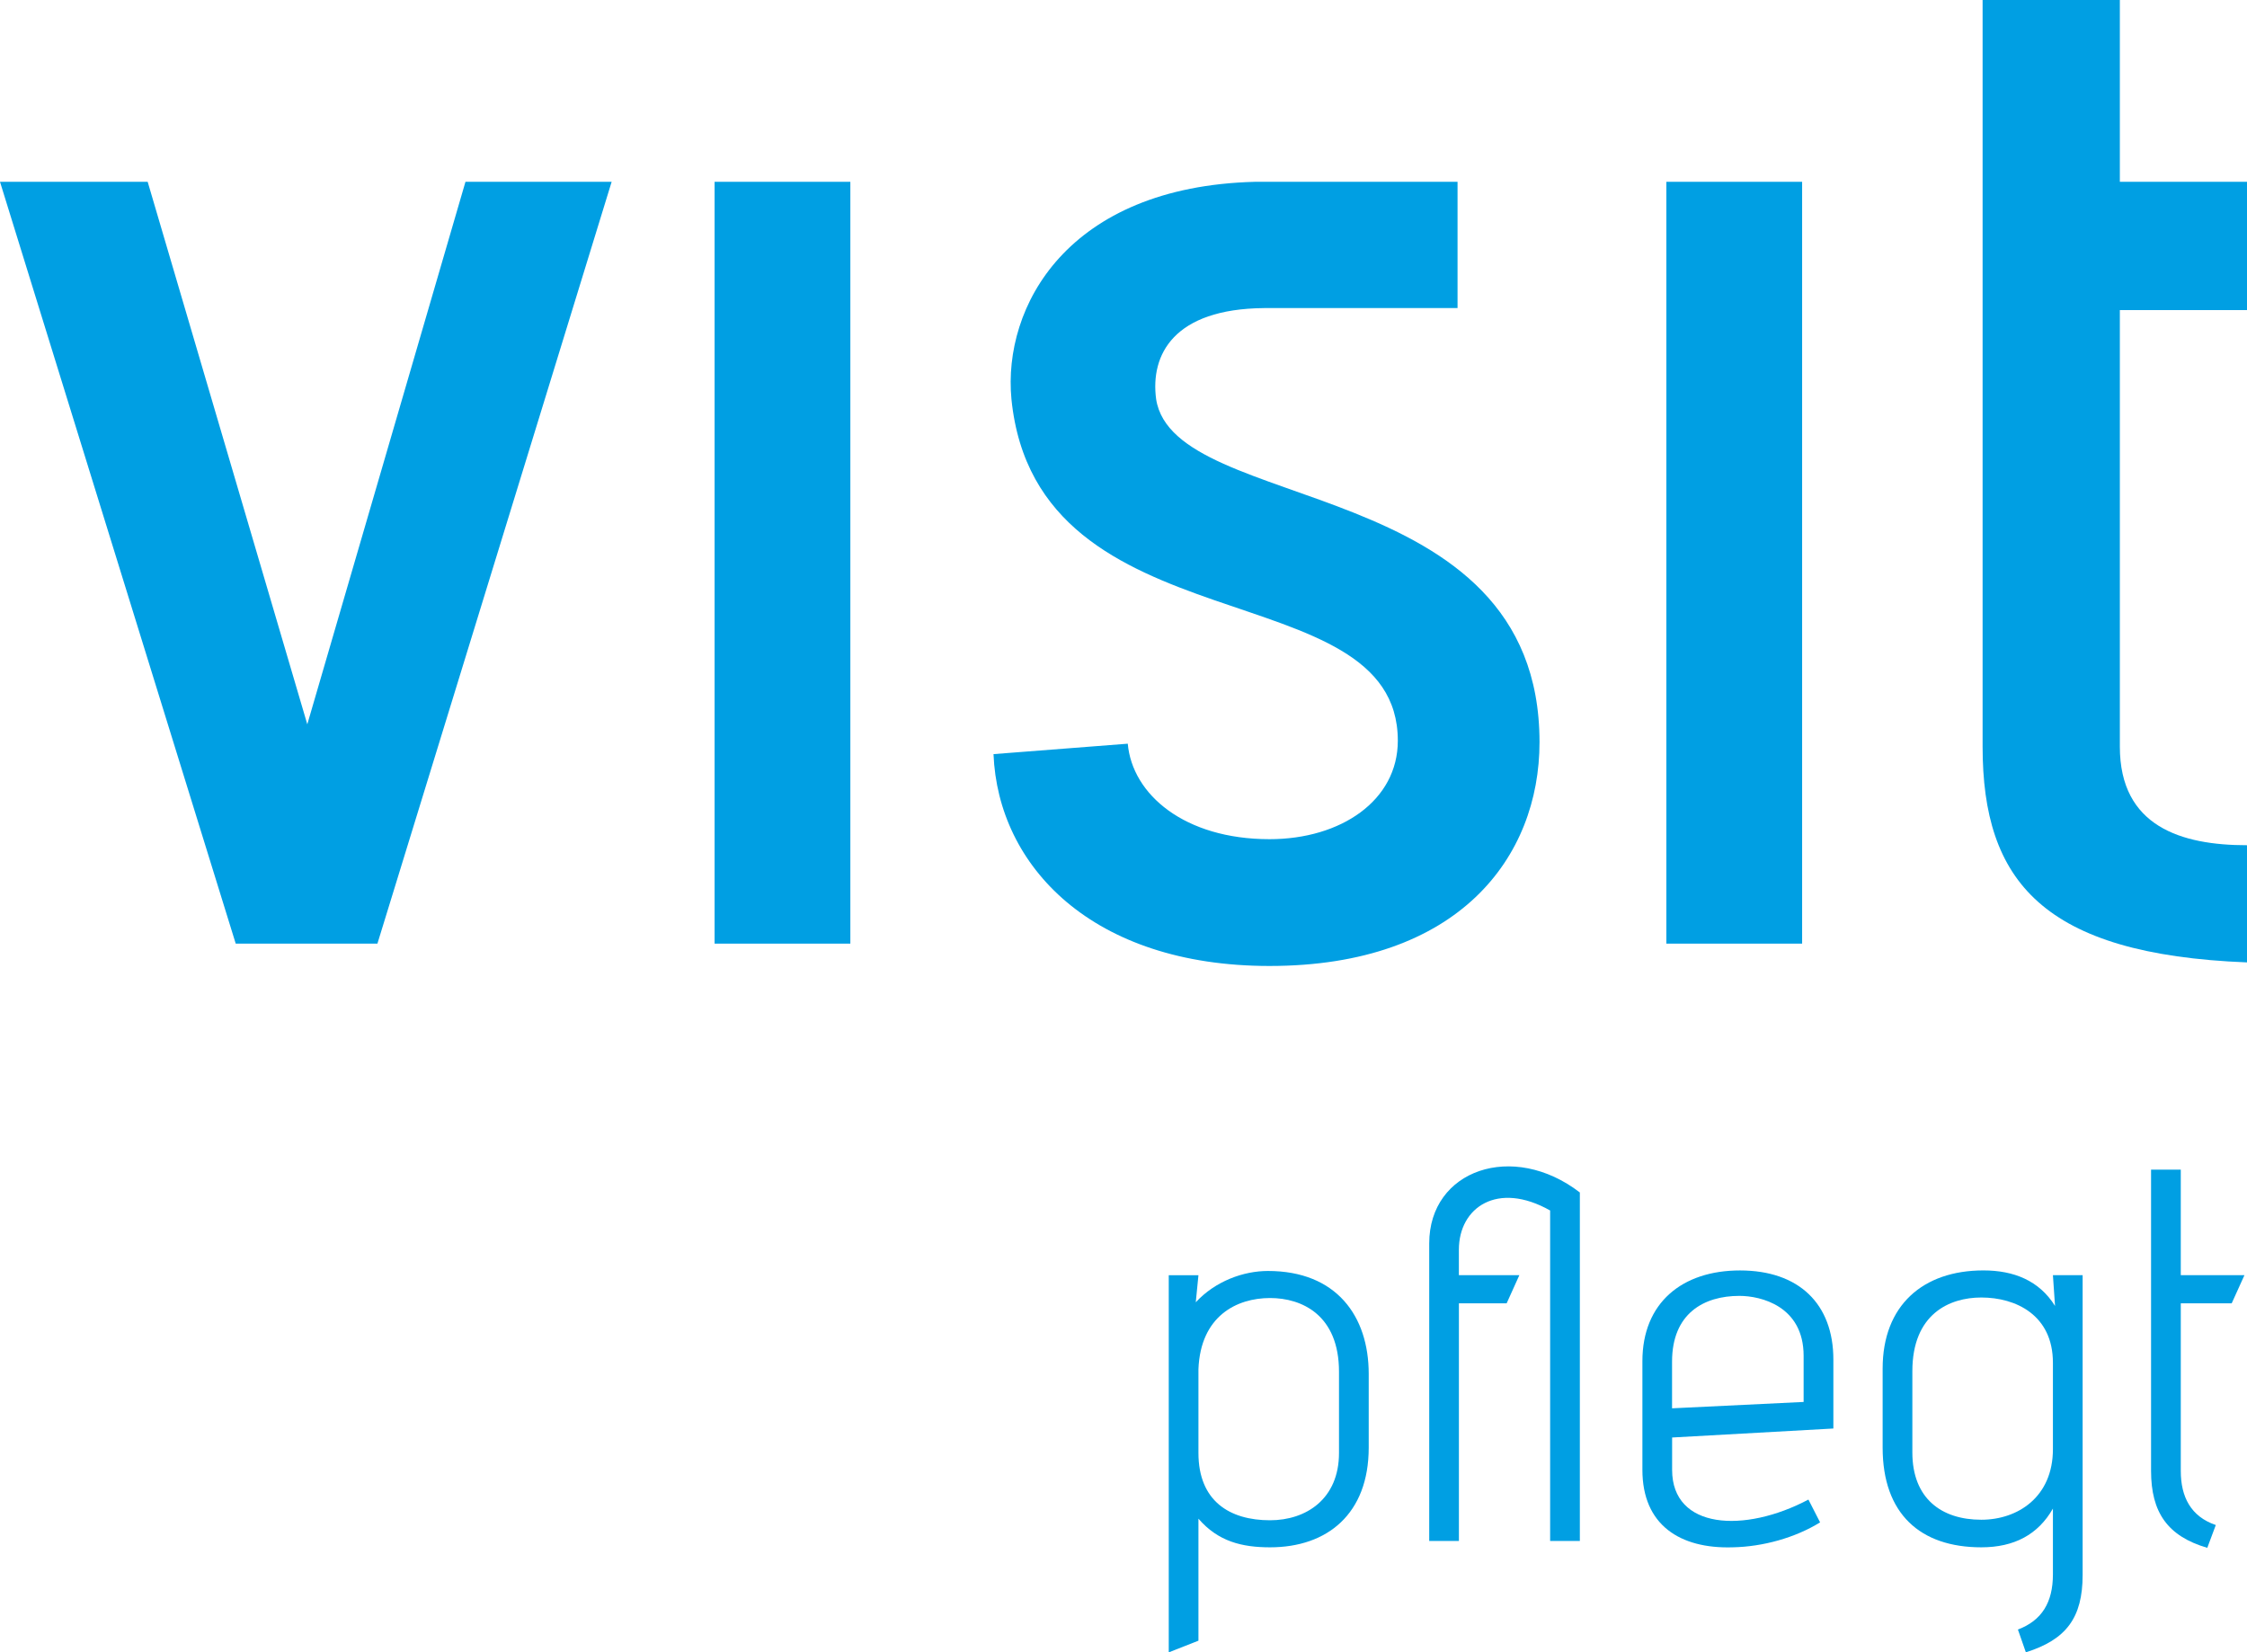
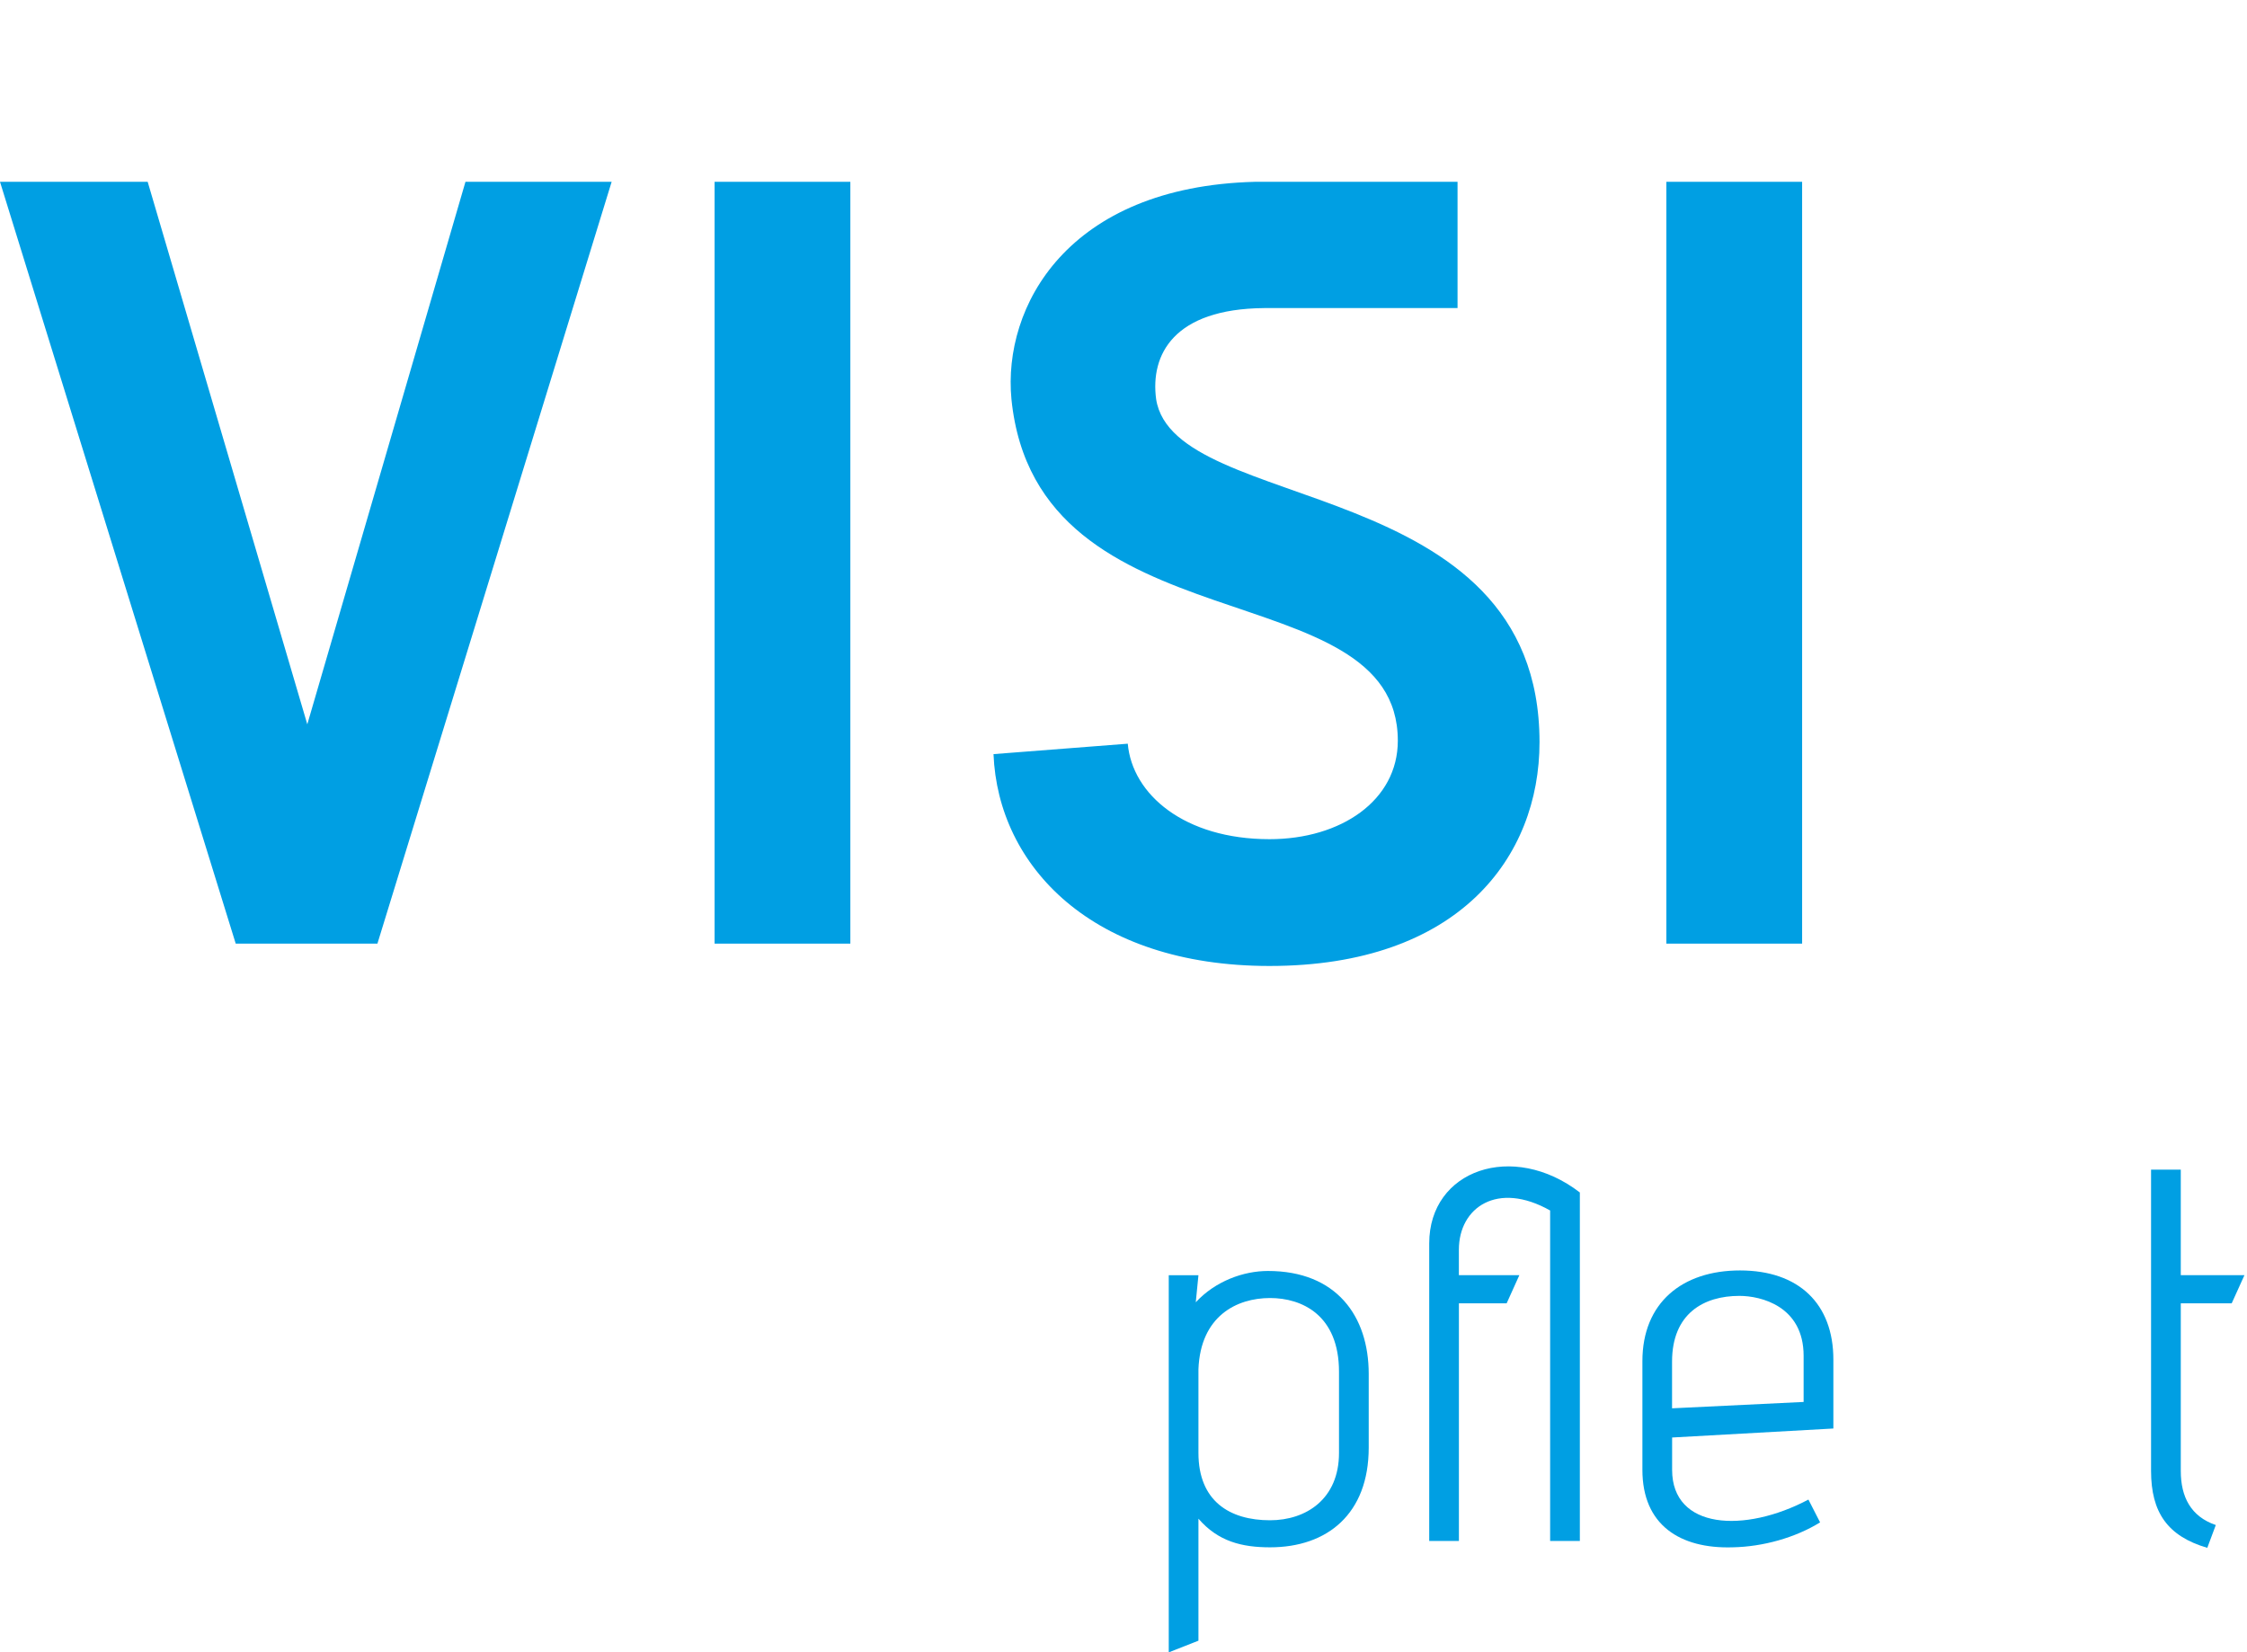
<svg xmlns="http://www.w3.org/2000/svg" id="Ebene_1" viewBox="0 0 69.187 50.877">
  <defs>
    <style>.cls-1{fill:#009fe3;stroke-width:0px;}</style>
  </defs>
  <path class="cls-1" d="M35.987,50.877v-11.612h.914l-.082.833c.604-.653,1.47-.964,2.222-.964,2.106,0,3.103,1.388,3.103,3.168v2.27c0,2.041-1.274,3.071-3.038,3.071-.866,0-1.601-.18-2.205-.882v3.757l-.914.359ZM41.229,42.237c0-1.748-1.143-2.27-2.123-2.27-1.029,0-2.14.556-2.205,2.189v2.58c0,1.486.964,2.074,2.205,2.074,1.11,0,2.123-.653,2.123-2.074v-2.499Z" />
  <path class="cls-1" d="M47.73,47.447v-10.175c-1.617-.915-2.81-.098-2.81,1.208v.784h1.862l-.391.866h-1.47v7.317h-.914v-9.162c0-2.27,2.58-3.152,4.638-1.568v10.73h-.914Z" />
  <path class="cls-1" d="M56.042,46.875c-.767.474-1.764.751-2.695.768-1.617.049-2.776-.686-2.776-2.384v-3.348c0-1.797,1.224-2.793,3.005-2.793,1.813,0,2.875,1.029,2.875,2.744v2.123l-4.965.277v.997c0,1.829,2.222,1.96,4.197.914l.359.702ZM55.535,41.747c0-1.535-1.323-1.846-1.976-1.846-1.095,0-2.075.539-2.075,2.025v1.437l4.051-.196v-1.421Z" />
-   <path class="cls-1" d="M62.133,50.175c.735-.278,1.078-.833,1.078-1.699v-2.025c-.457.8-1.192,1.192-2.205,1.192-1.878,0-3.038-1.029-3.038-3.071v-2.434c0-1.944,1.241-3.021,3.103-3.021.931,0,1.716.31,2.205,1.094l-.065-.947h.915v9.228c0,1.323-.507,1.993-1.748,2.384l-.245-.702ZM63.211,41.96c0-1.47-1.143-2.009-2.205-2.009-.98,0-2.123.506-2.123,2.27v2.499c0,1.421.898,2.074,2.123,2.074,1.127,0,2.205-.703,2.205-2.172v-2.662Z" />
  <path class="cls-1" d="M67.964,47.659c-1.225-.359-1.731-1.094-1.731-2.368v-9.277h.915v3.25h1.96l-.392.866h-1.568v5.161c0,.8.31,1.404,1.078,1.666l-.262.702Z" />
  <path class="cls-1" d="M7.258,29.055L0,5.598h4.547l4.915,16.704L14.332,5.598h4.501l-7.212,23.457h-4.364Z" />
  <path class="cls-1" d="M22.003,29.055V5.598h4.18v23.457h-4.18Z" />
  <path class="cls-1" d="M44.879,9.486c-.025,0-5.931 0-5.956 0-2.786.025-3.507,1.436-3.325,2.802.551,3.583,11.805,2.251,11.805,10.565,0,3.537-2.48,6.89-8.314,6.89-5.466,0-8.36-3.077-8.498-6.523l4.134-.321c.138,1.562,1.745,2.94,4.364,2.94,2.205,0,3.951-1.194,3.951-3.032,0-5.282-11.116-2.756-11.897-10.519-.27-2.837,1.711-6.541,7.5-6.69.117-.003,6.116,0,6.236,0v3.888Z" />
  <path class="cls-1" d="M51.309,29.055V5.598h4.18v23.457h-4.18Z" />
-   <path class="cls-1" d="M69.187,26.025c-2.018,0-3.915-.574-3.915-3.034v-13.443h3.915v-3.951h-3.915V0h-4.226v22.991c0,4.135,1.847,6.394,8.141,6.642v-3.608Z" />
</svg>